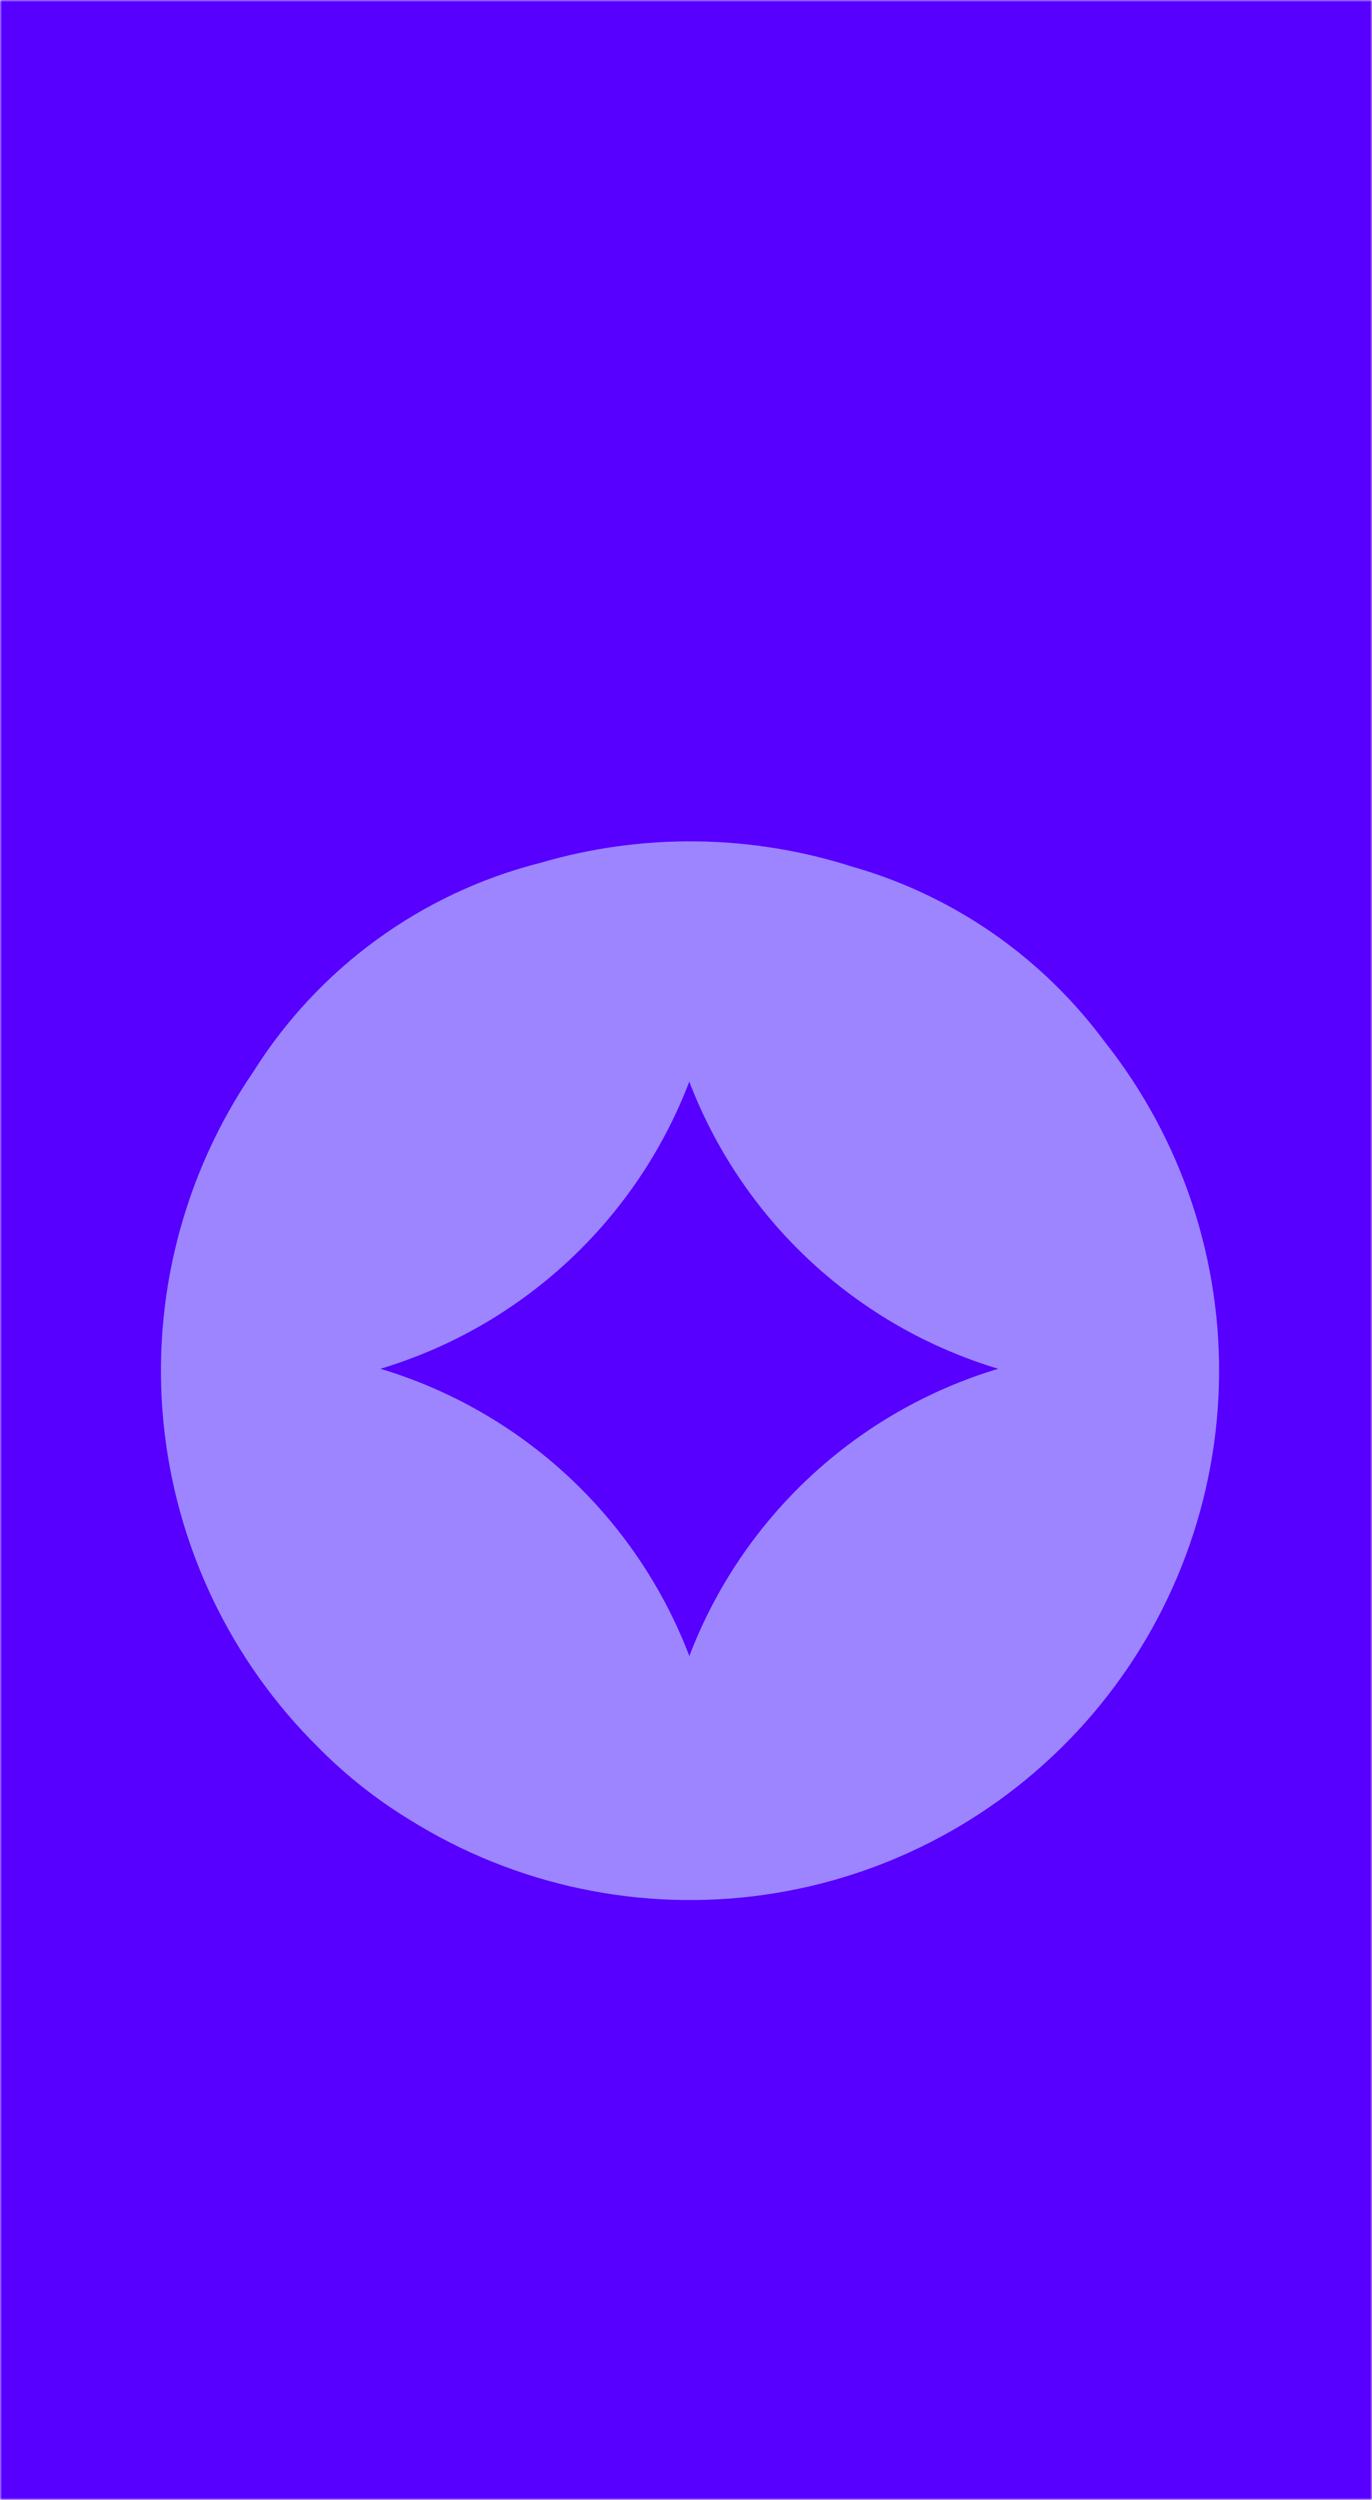
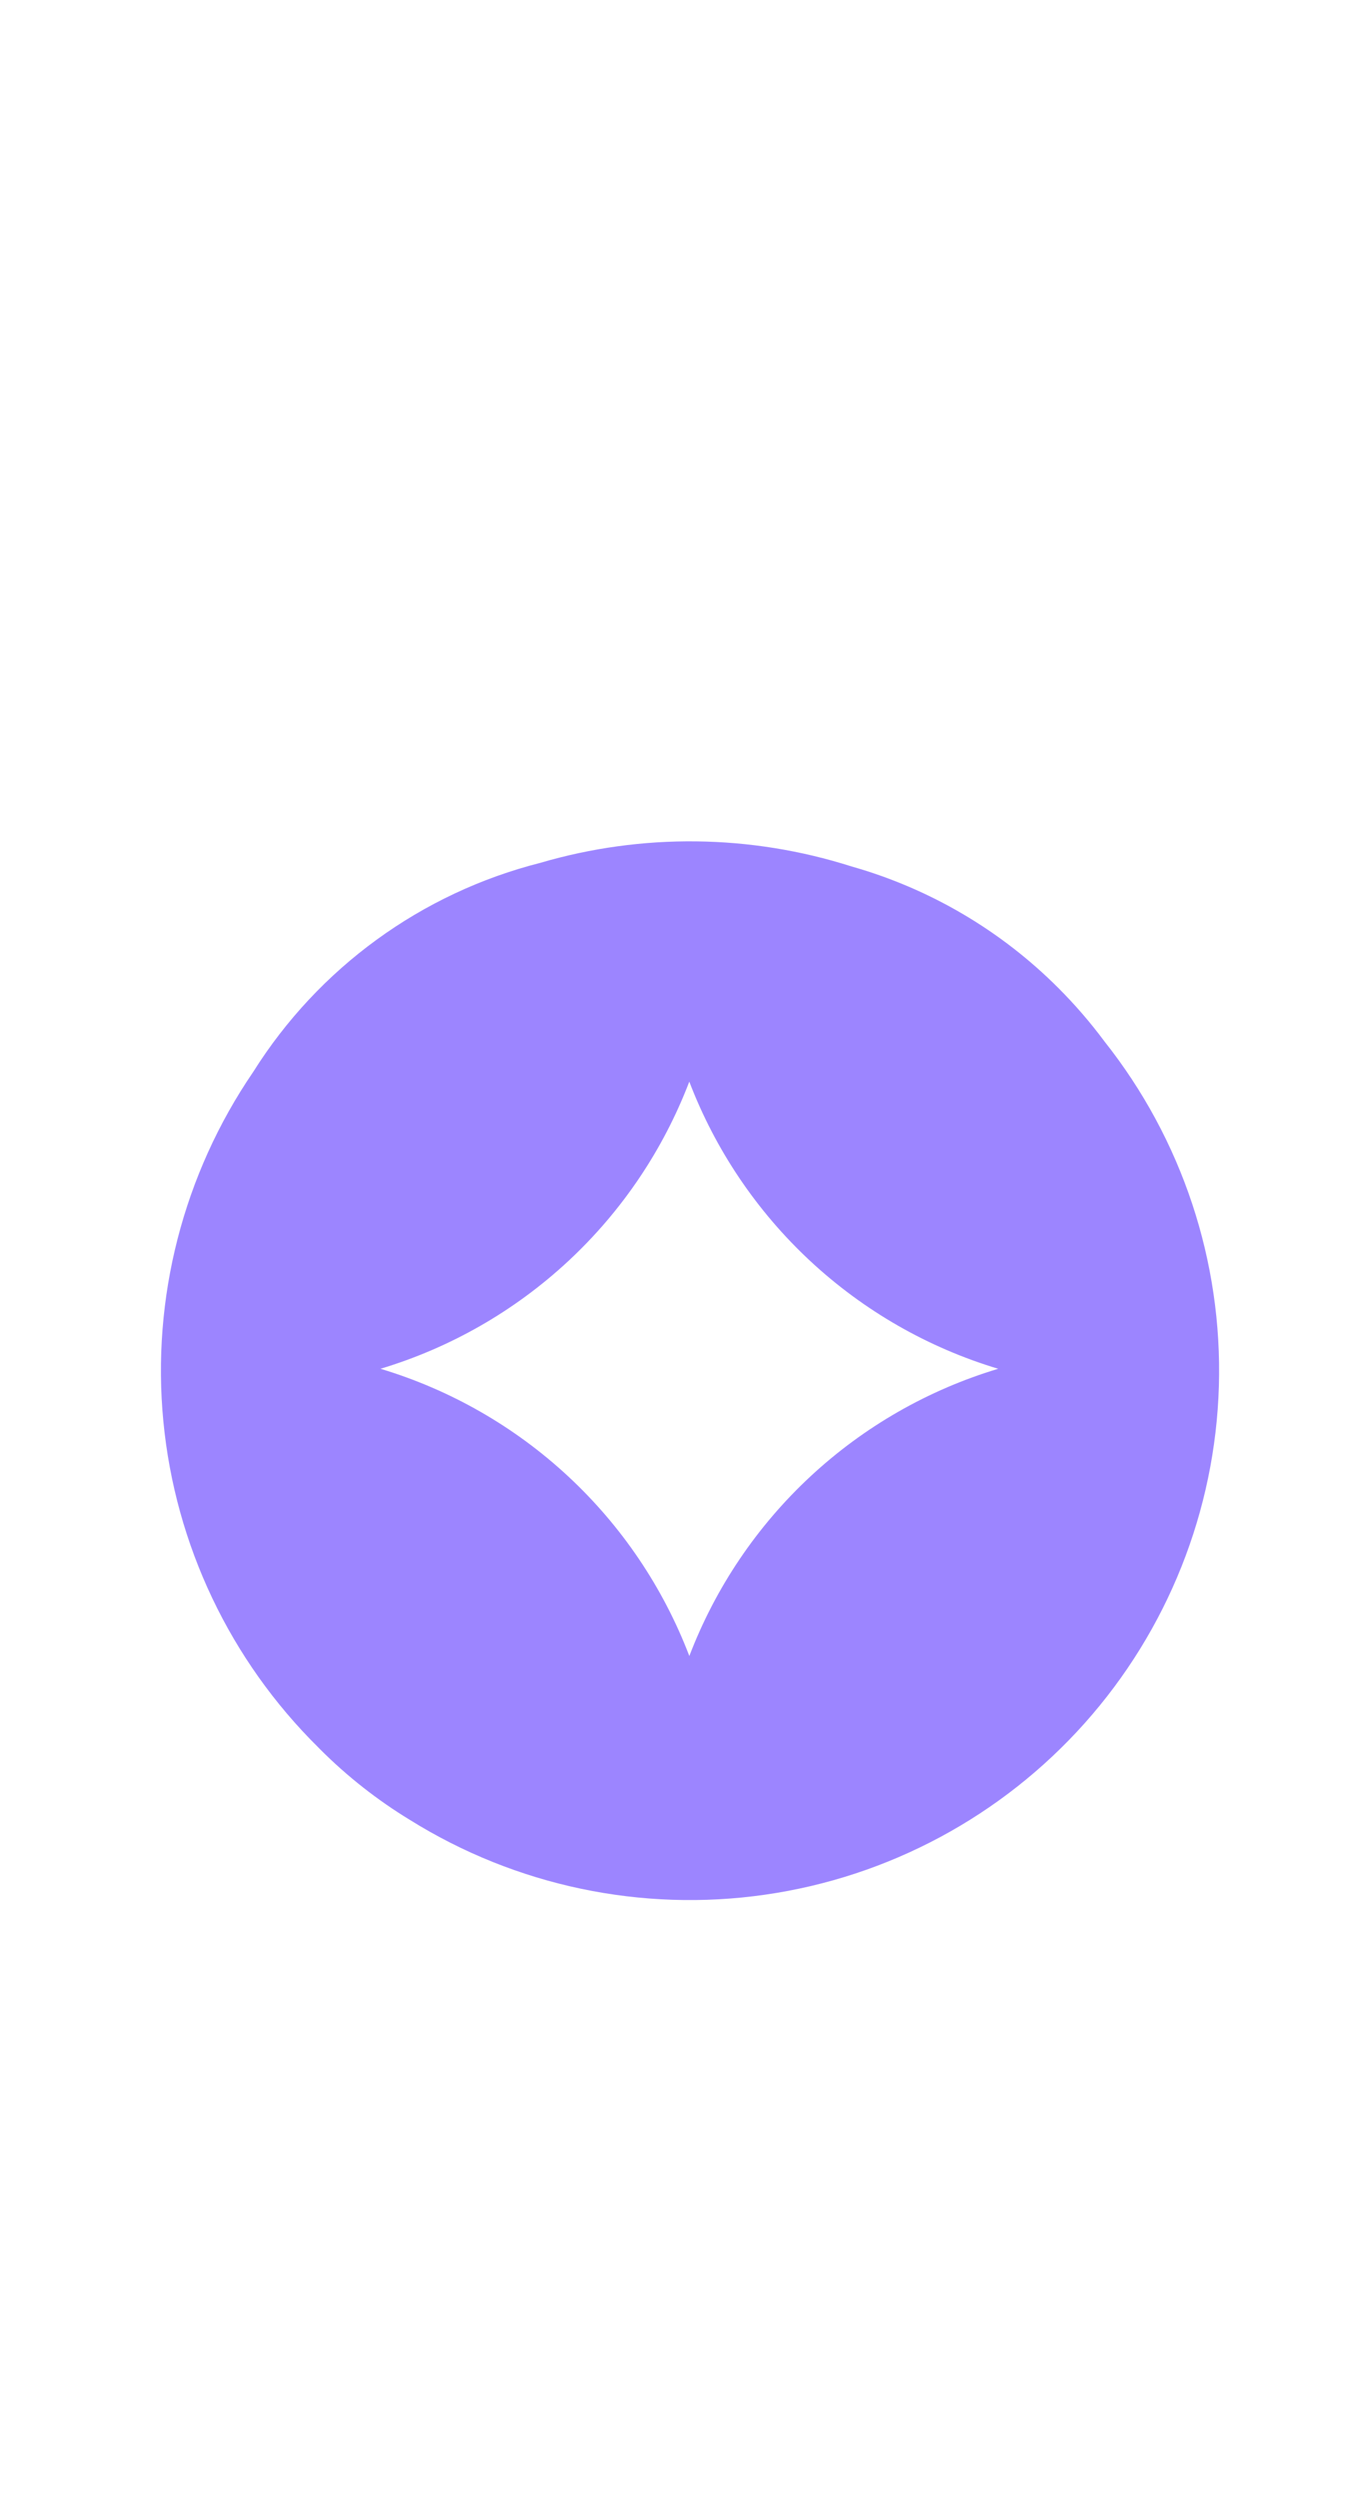
<svg xmlns="http://www.w3.org/2000/svg" width="341" height="621" viewBox="0 0 341 621" fill="none">
  <mask id="mask0_60_343" style="mask-type:alpha" maskUnits="userSpaceOnUse" x="0" y="0" width="341" height="621">
    <rect width="341" height="621" fill="#0061FF" />
  </mask>
  <g mask="url(#mask0_60_343)">
-     <rect width="341" height="621" fill="#5700FF" />
-     <path d="M274.538 258.746C271.046 254.045 267.215 249.605 263.075 245.463C248.799 231.156 231.091 220.749 211.646 215.237C186.524 207.237 159.584 206.926 134.284 214.344C104.728 221.846 79.189 240.428 62.958 266.242C45.56 291.685 37.65 322.429 40.607 353.109C43.564 383.789 57.202 412.456 79.138 434.108L79.563 434.543C86.285 441.269 93.788 447.166 101.911 452.108C128.214 468.494 159.458 475.067 190.134 470.668C220.81 466.269 248.947 451.18 269.586 428.063C290.224 404.946 302.038 375.284 302.944 344.308C303.85 313.331 293.79 283.03 274.538 258.746V258.746ZM171.319 411.346C164.832 394.379 154.54 379.127 141.234 366.761C127.928 354.396 111.963 345.248 94.567 340.02C111.963 334.792 127.928 325.643 141.234 313.278C154.54 300.913 164.832 285.66 171.319 268.694C177.809 285.663 188.104 300.917 201.414 313.282C214.724 325.647 230.693 334.795 248.093 340.02C230.697 345.248 214.733 354.396 201.427 366.761C188.121 379.127 177.828 394.379 171.341 411.346H171.319Z" fill="#9C85FF" />
+     <path d="M274.538 258.746C271.046 254.045 267.215 249.605 263.075 245.463C248.799 231.156 231.091 220.749 211.646 215.237C186.524 207.237 159.584 206.926 134.284 214.344C104.728 221.846 79.189 240.428 62.958 266.242C45.56 291.685 37.65 322.429 40.607 353.109C43.564 383.789 57.202 412.456 79.138 434.108L79.563 434.543C86.285 441.269 93.788 447.166 101.911 452.108C128.214 468.494 159.458 475.067 190.134 470.668C220.81 466.269 248.947 451.18 269.586 428.063C290.224 404.946 302.038 375.284 302.944 344.308C303.85 313.331 293.79 283.03 274.538 258.746V258.746ZM171.319 411.346C164.832 394.379 154.54 379.127 141.234 366.761C127.928 354.396 111.963 345.248 94.567 340.02C111.963 334.792 127.928 325.643 141.234 313.278C154.54 300.913 164.832 285.66 171.319 268.694C177.809 285.663 188.104 300.917 201.414 313.282C214.724 325.647 230.693 334.795 248.093 340.02C230.697 345.248 214.733 354.396 201.427 366.761C188.121 379.127 177.828 394.379 171.341 411.346H171.319" fill="#9C85FF" />
  </g>
</svg>